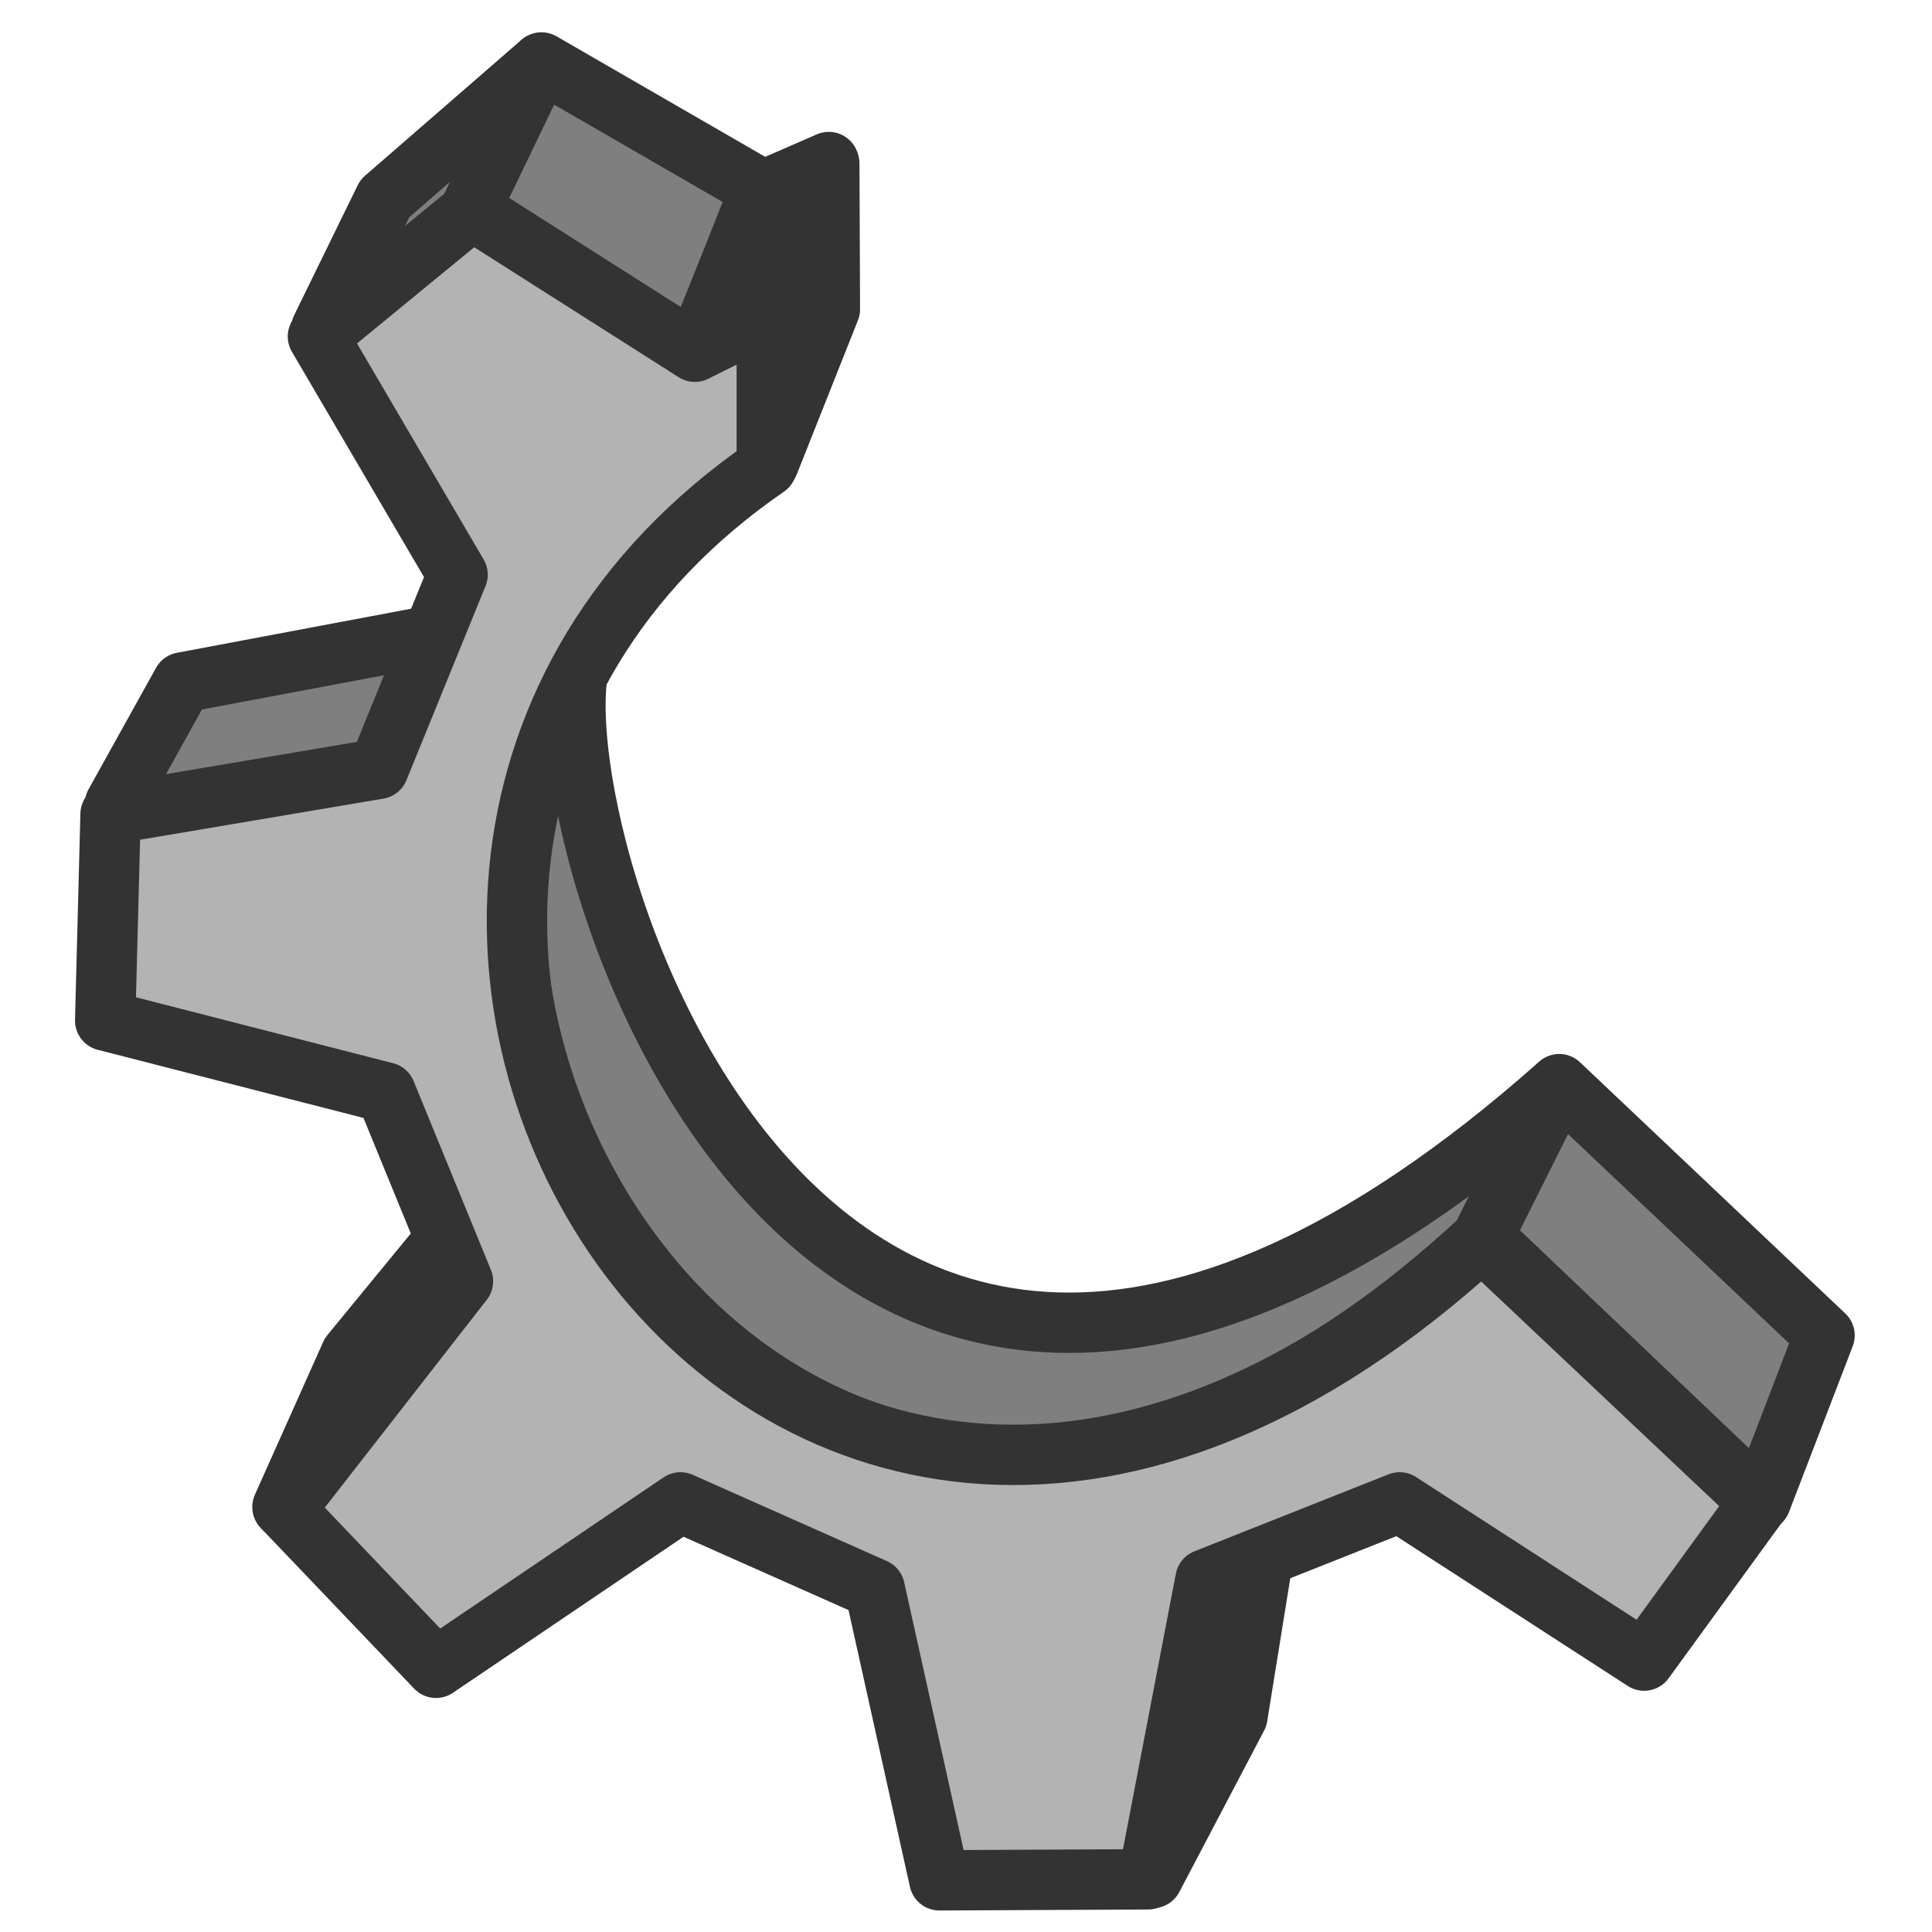
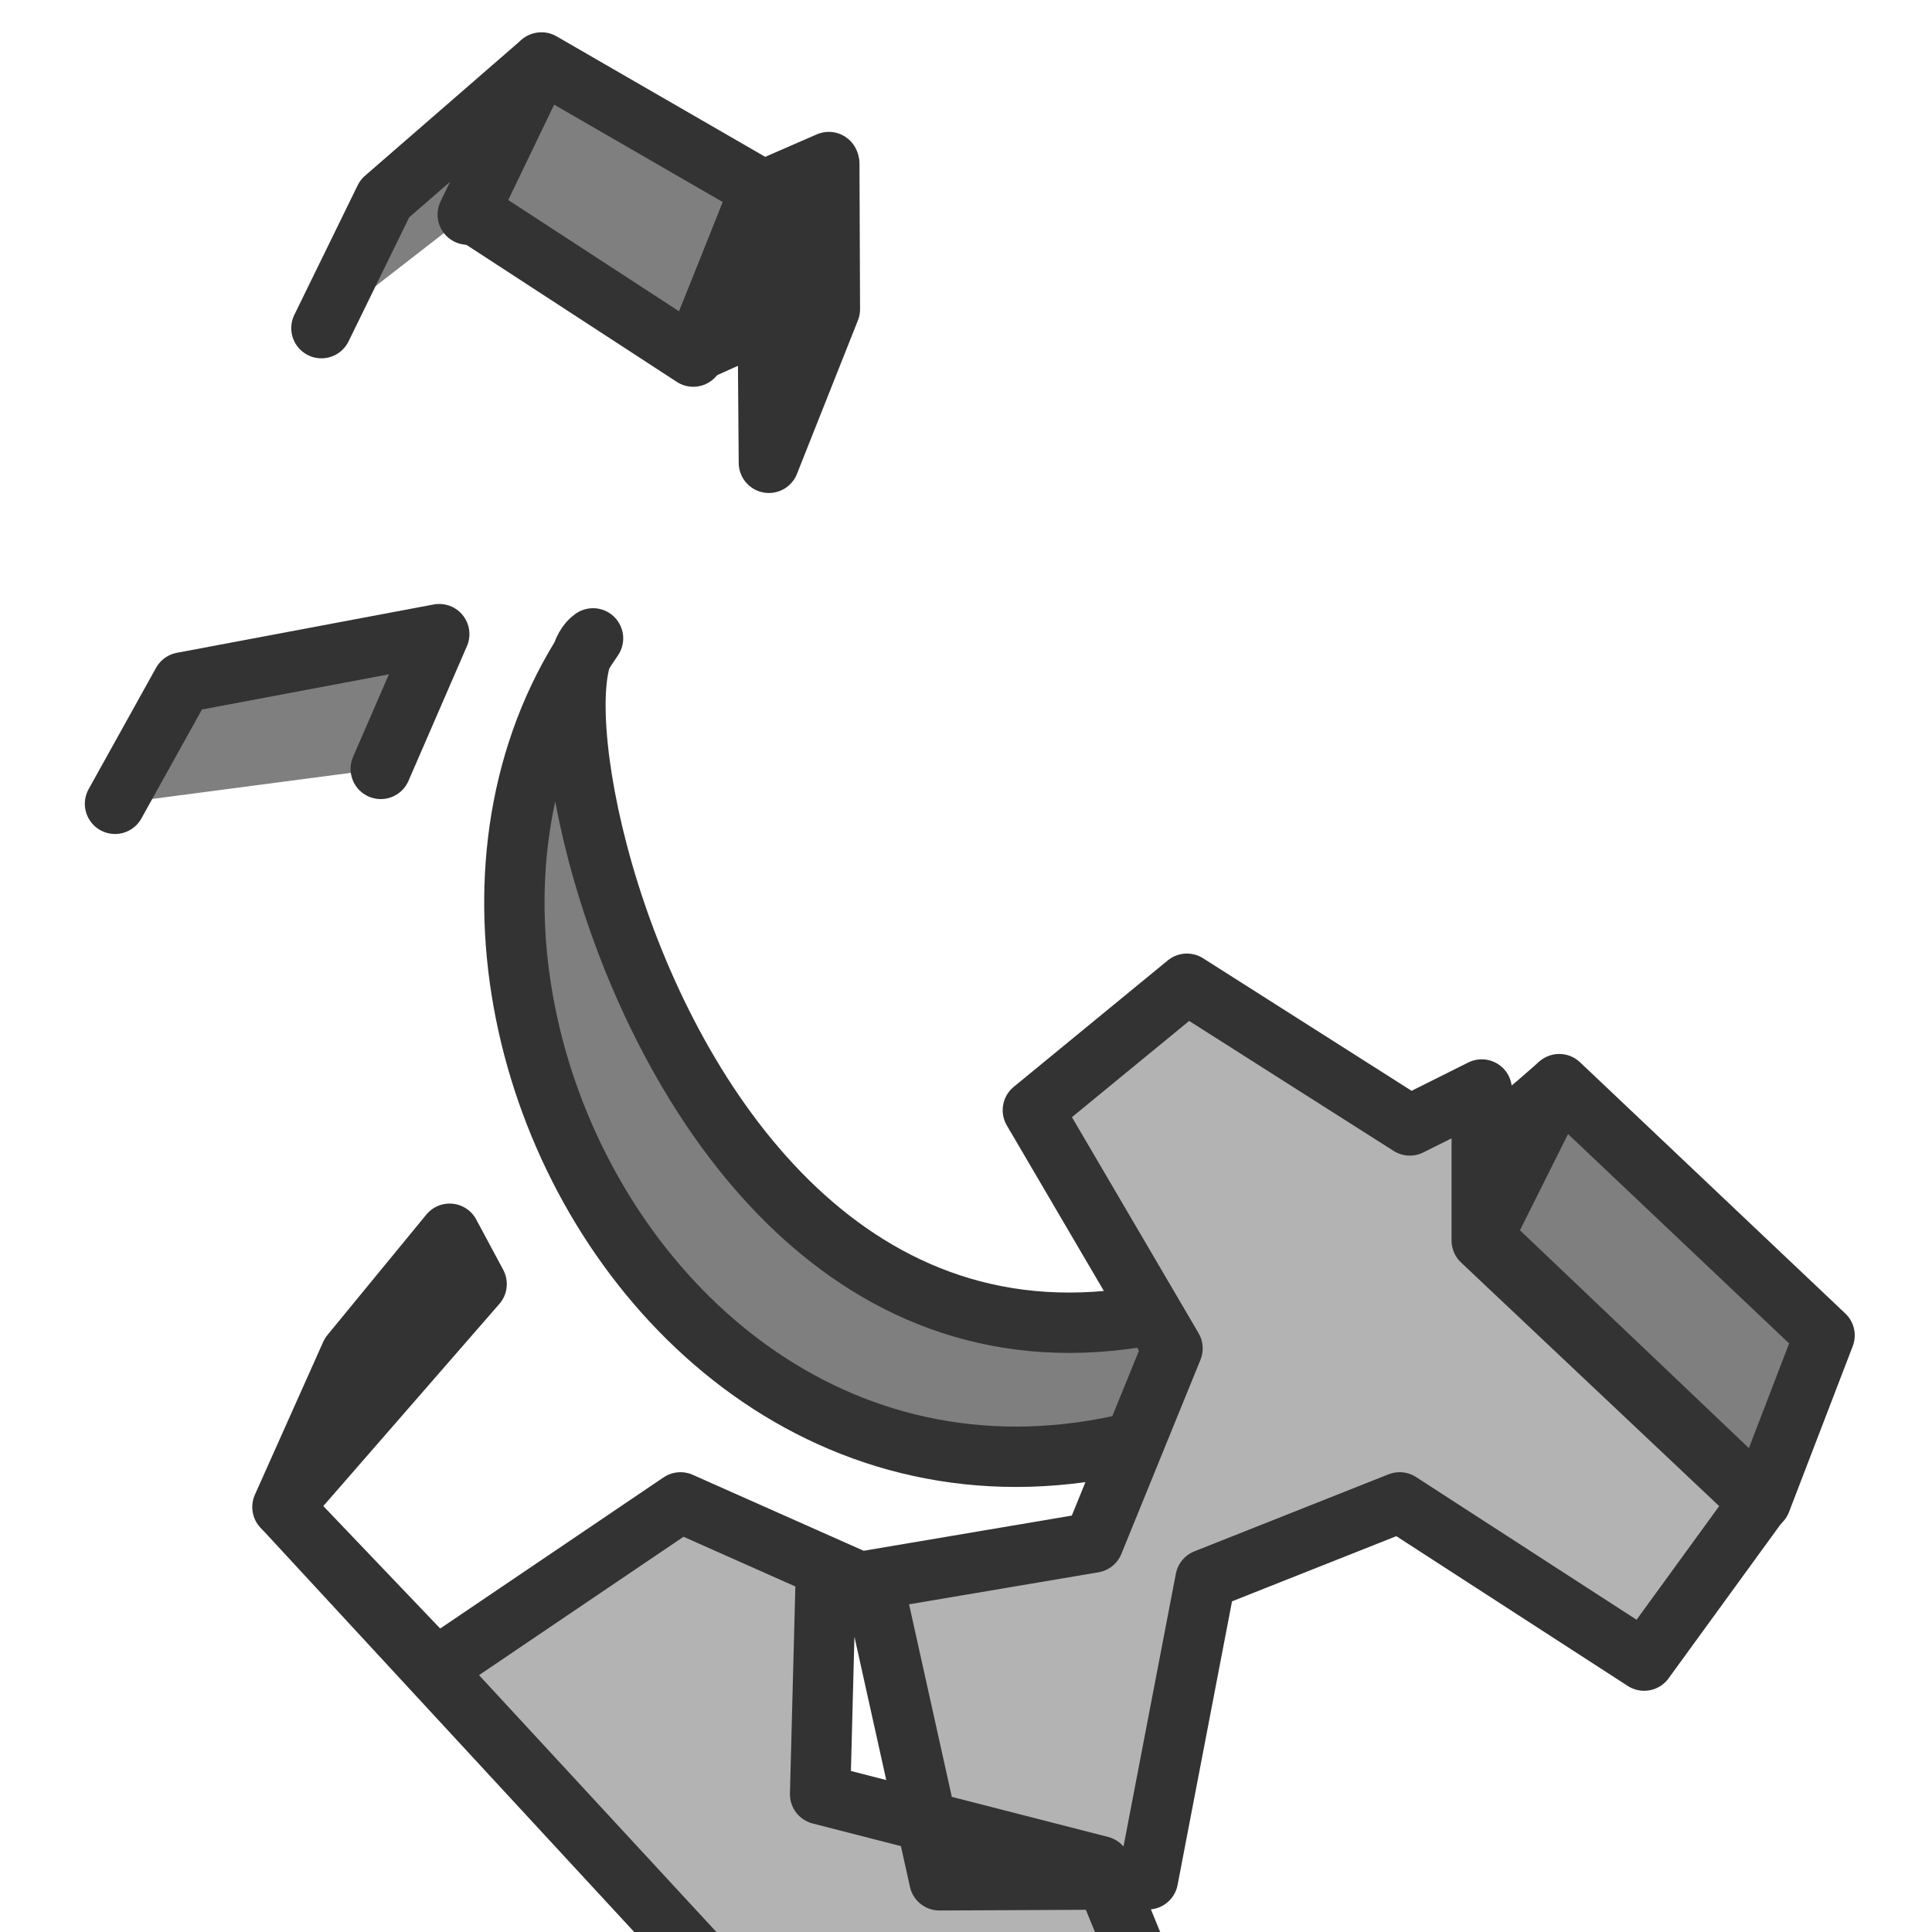
<svg xmlns="http://www.w3.org/2000/svg" version="1.0" viewBox="0 0 60 60">
  <path transform="matrix(1.277 0 0 1.277 -30.21 -13.296)" d="m36.825 11.931 5.336 3.082-1.644 4.071-5.289-3.445" fill="#7f7f7f" fill-rule="evenodd" stroke="#333" stroke-linecap="round" stroke-linejoin="round" stroke-width="1.468" />
  <path transform="matrix(1.277 0 0 1.277 -30.21 -13.296)" d="m35.032 15.631 1.772-3.682-3.789 3.291-1.541 3.152" fill="#7f7f7f" fill-rule="evenodd" stroke="#333" stroke-linecap="round" stroke-linejoin="round" stroke-width="1.468" />
  <path transform="matrix(1.277 0 0 1.277 -30.21 -13.296)" d="m26.454 29.96 1.64-2.951 6.245-1.175-1.422 3.277" fill="#7f7f7f" fill-rule="evenodd" stroke="#333" stroke-linecap="round" stroke-linejoin="round" stroke-width="1.468" />
  <path transform="matrix(1.277 0 0 1.277 -30.21 -13.296)" d="m66.48 46.919 1.549-4.031-6.452-6.11-1.855 3.711 6.758 6.43z" fill="#7f7f7f" fill-rule="evenodd" stroke="#333" stroke-linecap="round" stroke-linejoin="round" stroke-width="1.468" />
  <path transform="matrix(1.277 0 0 1.277 -30.21 -13.296)" d="m38.079 25.937c-2.226 1.484 4.042 28.068 23.458 10.878l-1.855 3.725c-15.747 14.634-28.487-4.627-21.603-14.603z" fill="#7f7f7f" fill-rule="evenodd" stroke="#333" stroke-linecap="round" stroke-linejoin="round" stroke-width="1.468" />
-   <path transform="matrix(1.277 0 0 1.277 -30.21 -13.296)" d="m53.008 48.942-1.321 7.142 2.063-3.927 0.618-3.834-1.36 0.619z" fill="#4c4c4c" fill-rule="evenodd" stroke="#333" stroke-linecap="round" stroke-linejoin="round" stroke-width="1.468" />
  <path transform="matrix(1.277 0 0 1.277 -30.21 -13.296)" d="m30.526 47.062 1.661-3.717 2.405-2.929 0.656 1.224-4.722 5.422z" fill="#4c4c4c" fill-rule="evenodd" stroke="#333" stroke-linecap="round" stroke-linejoin="round" stroke-width="1.468" />
  <path transform="matrix(1.277 0 0 1.277 -30.21 -13.296)" d="m43.825 14.399 0.014 3.533-1.483 3.735-0.027-3.423" fill="#7f7f7f" fill-rule="evenodd" stroke="#333" stroke-linecap="round" stroke-linejoin="round" stroke-width="1.468" />
  <path transform="matrix(1.277 0 0 1.277 -30.21 -13.296)" d="m42.114 15.093 1.699-0.74-1.531 3.844-1.705 0.769 1.537-3.873z" fill="#4c4c4c" fill-rule="evenodd" stroke="#333" stroke-linecap="round" stroke-linejoin="round" stroke-width="1.468" />
-   <path transform="matrix(1.277 0 0 1.277 -30.21 -13.296)" d="m30.587 47.124 3.673 3.848 5.946-4.023 4.723 2.099 1.574 7.092 5.071-0.024 1.4-7.294 4.722-1.873 5.946 3.848 2.798-3.848-6.748-6.368c-17.297 15.864-32.244-8.587-17.387-18.816v-3.673l-1.749 0.874-5.421-3.446-3.746 3.075 3.396 5.793-1.924 4.722-6.515 1.101-0.131 5.02 6.821 1.749 1.88 4.591-4.329 5.553z" fill="#b3b3b3" fill-rule="evenodd" stroke="#333" stroke-linecap="round" stroke-linejoin="round" stroke-width="1.468" />
+   <path transform="matrix(1.277 0 0 1.277 -30.21 -13.296)" d="m30.587 47.124 3.673 3.848 5.946-4.023 4.723 2.099 1.574 7.092 5.071-0.024 1.4-7.294 4.722-1.873 5.946 3.848 2.798-3.848-6.748-6.368v-3.673l-1.749 0.874-5.421-3.446-3.746 3.075 3.396 5.793-1.924 4.722-6.515 1.101-0.131 5.02 6.821 1.749 1.88 4.591-4.329 5.553z" fill="#b3b3b3" fill-rule="evenodd" stroke="#333" stroke-linecap="round" stroke-linejoin="round" stroke-width="1.468" />
</svg>